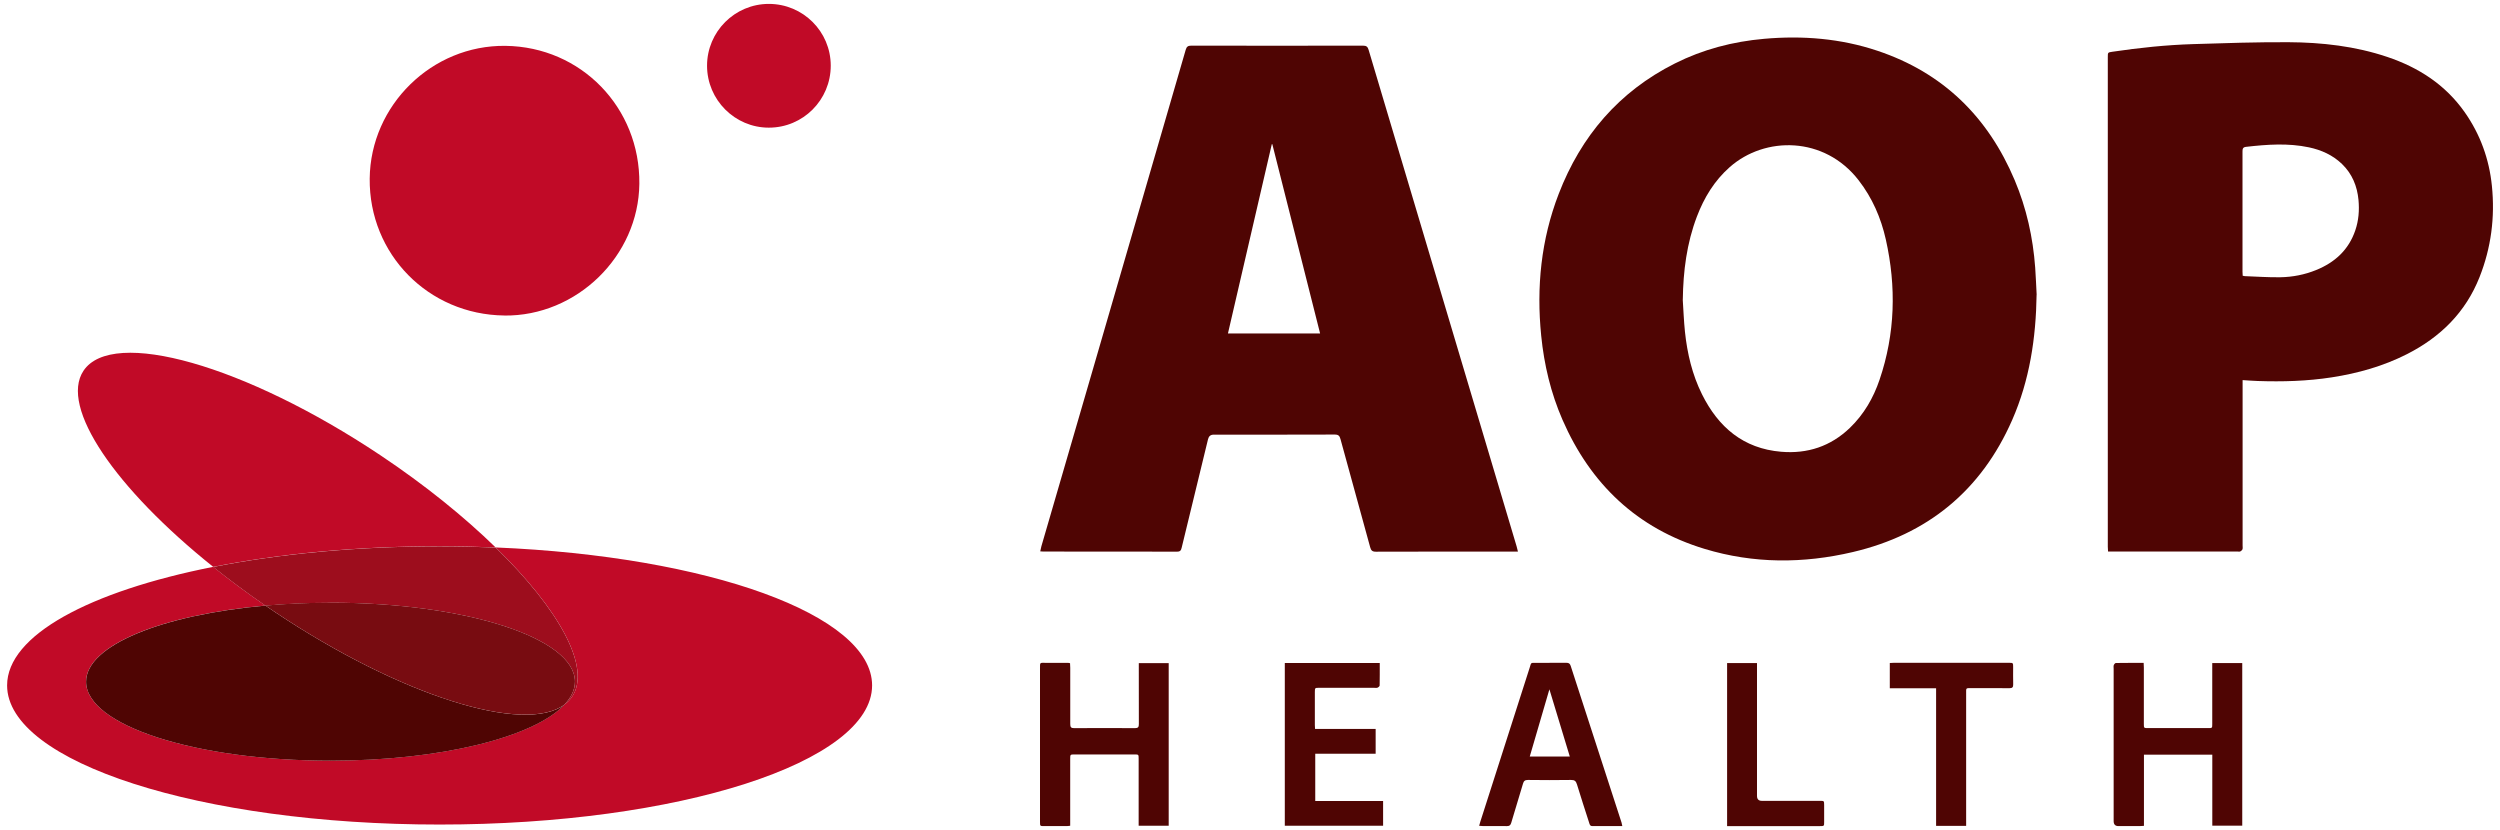
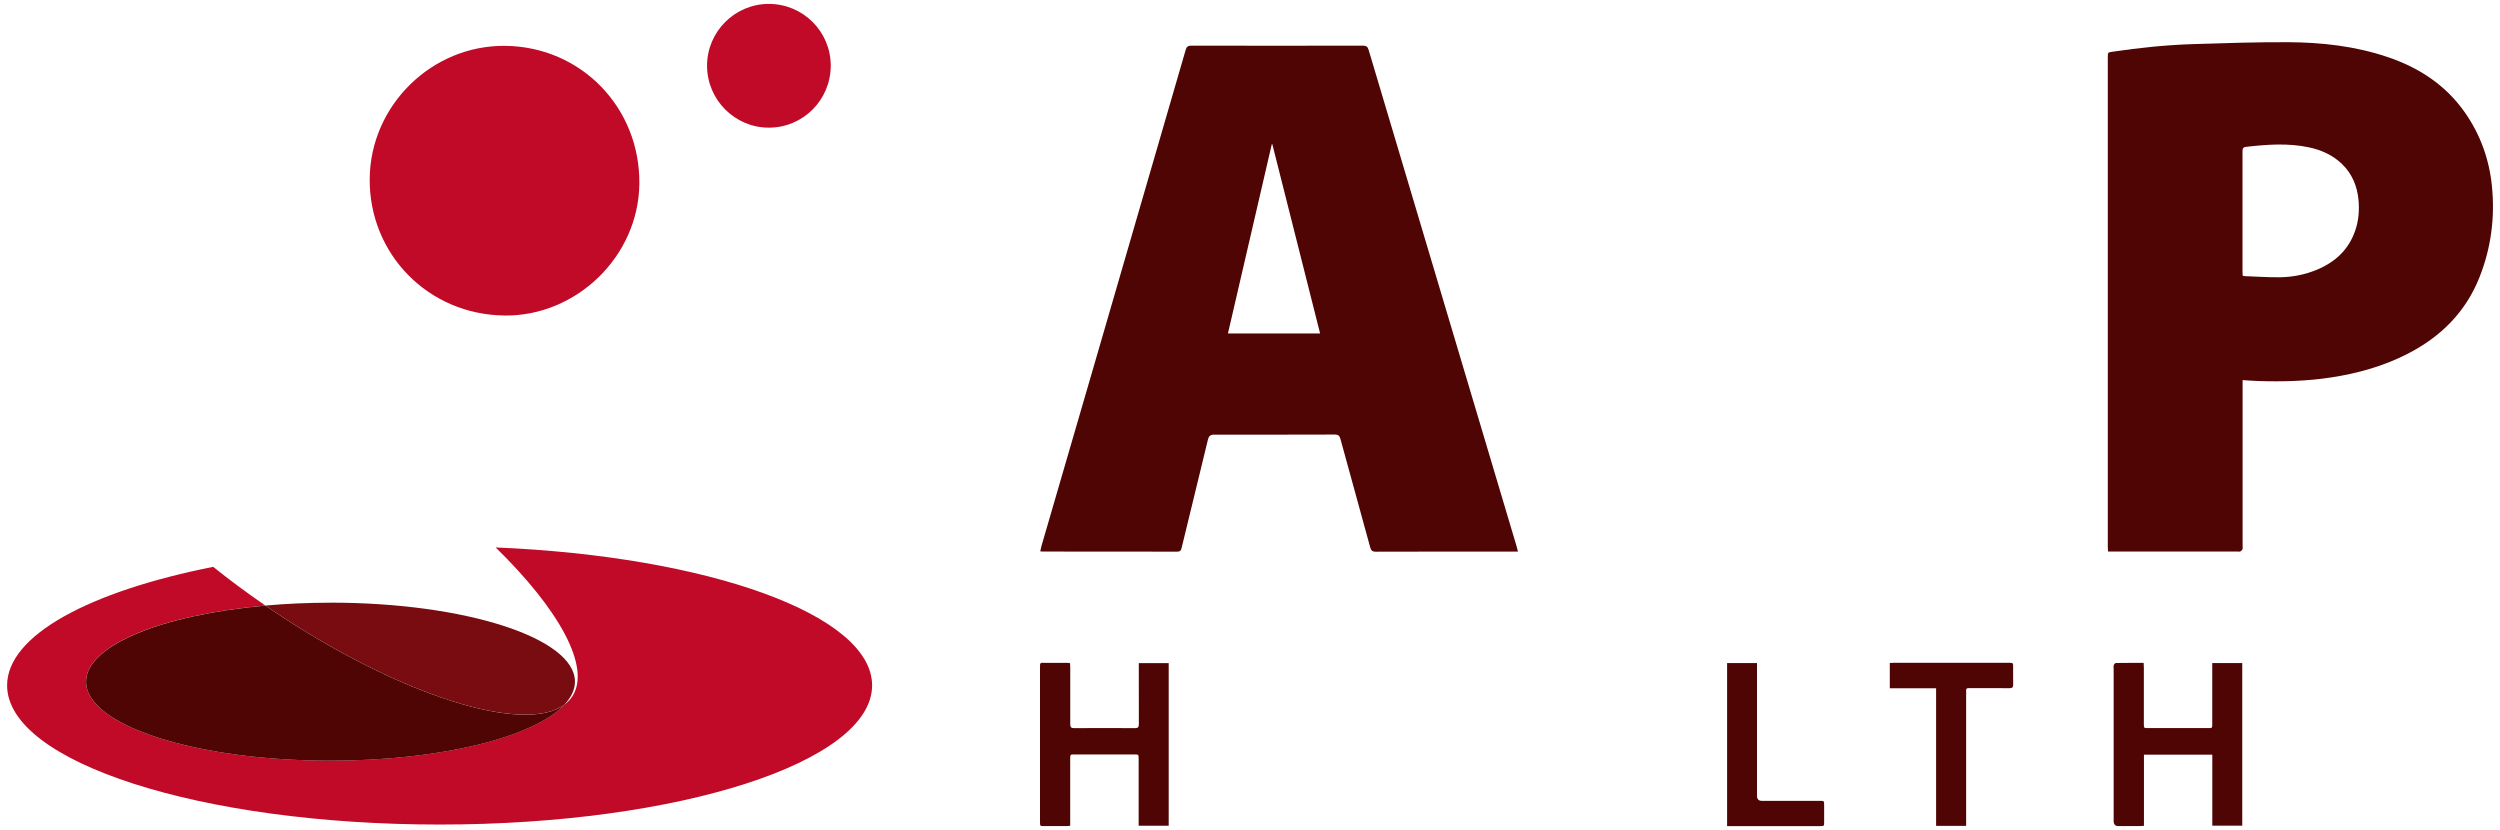
<svg xmlns="http://www.w3.org/2000/svg" id="Vrstva_1" data-name="Vrstva 1" viewBox="0 0 500 166">
  <defs>
    <style>
      .cls-1 {
        fill: #9d0d1d;
      }

      .cls-1, .cls-2, .cls-3, .cls-4 {
        stroke-width: 0px;
      }

      .cls-2 {
        fill: #780c11;
      }

      .cls-3 {
        fill: #c10a27;
      }

      .cls-4 {
        fill: #4f0503;
      }
    </style>
  </defs>
  <g>
    <path class="cls-3" d="M99.14,109.5c12.74,12.43,19.16,24.04,15.28,29.84-.41.61-.93,1.13-1.53,1.58-6.08,6.49-24.73,11.21-46.79,11.21-27,0-48.89-7.07-48.89-15.8,0-7.27,15.19-13.38,35.87-15.22-3.69-2.53-7.18-5.12-10.44-7.74-24.73,4.9-41.22,13.69-41.22,23.71,0,15.37,38.73,27.83,86.5,27.83s86.5-12.46,86.5-27.83c0-14.15-32.81-25.82-75.28-27.59Z" />
    <path class="cls-4" d="M55.08,122.47c-.67-.45-1.33-.9-1.99-1.35-20.68,1.84-35.87,7.96-35.87,15.22,0,8.72,21.89,15.8,48.89,15.8,22.06,0,40.71-4.72,46.79-11.21-8,5.98-32.73-1.72-57.82-18.46Z" />
-     <path class="cls-3" d="M99.14,109.5c-6.31-6.15-14.16-12.51-23.09-18.47-26.99-18-53.56-25.56-59.35-16.88-4.84,7.26,6.37,23.56,25.94,39.22,13.17-2.61,28.68-4.12,45.28-4.12,3.81,0,7.55.09,11.22.24Z" />
-     <path class="cls-1" d="M66.1,120.54c27,0,48.89,7.07,48.89,15.8,0,1.6-.74,3.13-2.1,4.59.6-.45,1.12-.97,1.53-1.58,3.87-5.81-2.54-17.41-15.28-29.84-3.68-.15-7.42-.24-11.22-.24-16.6,0-32.11,1.51-45.28,4.12,3.26,2.61,6.75,5.2,10.44,7.74,4.15-.37,8.51-.57,13.02-.57Z" />
    <path class="cls-2" d="M66.1,120.54c-4.51,0-8.87.2-13.02.57.66.45,1.32.91,1.99,1.35,25.09,16.74,49.81,24.44,57.82,18.46,1.36-1.45,2.1-2.99,2.1-4.59,0-8.72-21.89-15.8-48.89-15.8Z" />
  </g>
-   <path class="cls-4" d="M407.32,58.94c-.13,8.66-1.39,17.09-4.89,25.07-6.2,14.12-16.92,22.89-31.87,26.4-9.9,2.33-19.85,2.34-29.63-.63-13.52-4.1-22.83-12.97-28.44-25.84-2.33-5.36-3.67-10.98-4.25-16.79-.98-9.72-.03-19.22,3.5-28.37,4.47-11.59,12.05-20.46,23.22-26.08,5.62-2.83,11.61-4.39,17.88-4.94,7.7-.68,15.29-.07,22.64,2.39,13.13,4.39,22.12,13.23,27.46,25.89,2.36,5.6,3.66,11.46,4.1,17.51.13,1.79.19,3.59.29,5.39ZM336.55,59.93c.14,2.14.22,4.29.44,6.42.46,4.35,1.45,8.57,3.41,12.51,3.27,6.57,8.25,10.85,15.82,11.49,5.28.45,9.92-1.08,13.77-4.79,2.79-2.69,4.69-5.97,5.92-9.61,3.14-9.23,3.37-18.61,1.25-28.07-.97-4.31-2.7-8.3-5.43-11.82-6.87-8.88-18.76-8.84-25.78-2.64-3.07,2.71-5.13,6.1-6.57,9.89-2.04,5.35-2.74,10.92-2.82,16.62Z" />
  <path class="cls-4" d="M303.61,110.32h-.91c-9.17,0-18.34-.01-27.52.02-.73,0-.97-.25-1.15-.91-1.96-7.2-3.97-14.4-5.93-21.6-.18-.66-.41-.92-1.15-.92-8.07.03-16.14.02-24.22.02q-.9,0-1.12.9c-1.76,7.23-3.52,14.46-5.27,21.69-.12.52-.27.81-.91.81-8.92-.02-17.84-.01-26.77-.02-.17,0-.34-.02-.61-.04.08-.37.14-.7.23-1.02,3.57-12.28,7.15-24.56,10.72-36.83,6.05-20.82,12.11-41.63,18.14-62.45.19-.66.47-.84,1.13-.84,11.45.02,22.89.02,34.34,0,.68,0,.93.22,1.12.86,9.86,33.1,19.73,66.2,29.6,99.3.09.3.16.61.26,1.03ZM245.59,66.69h18.43c-3.2-12.66-6.38-25.27-9.56-37.87-.03,0-.07.01-.1.02-2.92,12.6-5.84,25.21-8.77,37.85Z" />
  <path class="cls-4" d="M448.52,76.04v1.19c0,10.62,0,21.25,0,31.87,0,.25.05.52-.02.74-.06.18-.26.36-.44.45-.14.07-.34.02-.52.02-8.35,0-16.7,0-25.04,0h-.89c-.02-.36-.05-.65-.05-.95,0-32.65,0-65.3,0-97.94,0-.94,0-.93.92-1.07,5.37-.8,10.76-1.36,16.18-1.53,6.34-.2,12.69-.41,19.03-.38,6.72.04,13.37.79,19.78,2.95,6.27,2.11,11.61,5.56,15.47,11.05,3.11,4.43,4.9,9.37,5.44,14.74.64,6.27-.15,12.37-2.47,18.24-2.79,7.06-7.83,12.01-14.52,15.41-4.75,2.41-9.8,3.83-15.04,4.64-4.91.76-9.85.9-14.8.73-.97-.03-1.93-.11-3.02-.18ZM448.55,55.15c.17.03.28.07.4.08,2.37.08,4.74.26,7.11.22,2.46-.04,4.87-.51,7.16-1.44,3.75-1.52,6.51-4.03,7.84-7.94.67-1.97.83-4.01.64-6.07-.26-2.77-1.26-5.23-3.3-7.2-1.86-1.79-4.12-2.8-6.6-3.33-4.19-.89-8.39-.58-12.6-.1-.66.08-.7.43-.7.97.01,8,0,15.99,0,23.99,0,.27.02.54.04.83Z" />
  <path class="cls-3" d="M100.85,63.1c-15.18-.18-27.06-12.27-26.91-27.38.15-14.69,12.46-26.73,27.14-26.55,15.13.18,26.95,12.34,26.79,27.58-.15,14.47-12.52,26.53-27.03,26.36Z" />
  <path class="cls-3" d="M166.15,13.12c0,6.87-5.54,12.42-12.39,12.41-6.8,0-12.35-5.57-12.35-12.39,0-6.81,5.55-12.36,12.36-12.36,6.83,0,12.37,5.52,12.38,12.34Z" />
  <path class="cls-4" d="M227.73,165.13v-1.01c0-4.12,0-8.25,0-12.37,0-.86,0-.86-.88-.86-3.97,0-7.95,0-11.92,0-.89,0-.89,0-.89.93,0,4.1,0,8.2,0,12.3,0,.32,0,.64,0,1.03-.27.03-.49.07-.7.07-1.5,0-3,0-4.5,0-.84,0-.84,0-.84-.9,0-2.85,0-5.7,0-8.55,0-7.35,0-14.7,0-22.05,0-1.31-.07-1.15,1.19-1.15,1.5,0,3,0,4.5.01.07,0,.15.03.32.06.01.29.04.6.04.92,0,3.75.01,7.5,0,11.25,0,.6.15.83.79.82,4.05-.03,8.1-.03,12.15,0,.66,0,.78-.24.78-.83-.02-3.75-.01-7.5-.01-11.25,0-.29,0-.58,0-.93h5.98v32.52h-5.98Z" />
  <path class="cls-4" d="M442.47,132.61h5.98v32.53h-5.99v-14.2h-13.67v14.23c-.37.02-.64.04-.9.05-1.4,0-2.8,0-4.2,0q-.96,0-.96-1c0-.17,0-.35,0-.52,0-9.97,0-19.95,0-29.92,0-.25-.05-.52.02-.74.06-.18.28-.44.43-.44,1.82-.03,3.64-.02,5.55-.02.02.34.04.63.04.92,0,3.75,0,7.5,0,11.25,0,.87,0,.87.86.87,4,0,8,0,12,0,.82,0,.82,0,.82-.84,0-3.7,0-7.4,0-11.1v-1.07Z" />
-   <path class="cls-4" d="M324.46,165.21c-2.08,0-4.05,0-6.02,0-.45,0-.5-.32-.6-.63-.82-2.57-1.67-5.13-2.45-7.71-.2-.66-.48-.89-1.19-.88-2.87.04-5.75.04-8.62,0-.58,0-.83.2-.98.74-.77,2.61-1.58,5.21-2.35,7.82-.15.5-.36.68-.89.67-1.6-.03-3.2,0-4.8-.01-.22,0-.43-.03-.73-.05.09-.33.16-.59.24-.84,3.28-10.25,6.56-20.5,9.85-30.74.37-1.14.14-1,1.37-1.01,2,0,4,.01,6-.01.49,0,.7.17.85.62,3.38,10.45,6.78,20.9,10.17,31.34.06.19.09.38.15.69ZM305.95,151.31h8.01c-1.39-4.59-2.76-9.11-4.08-13.45-1.27,4.36-2.6,8.89-3.93,13.45Z" />
-   <path class="cls-4" d="M275.95,132.6c0,1.56.01,3.03-.02,4.5,0,.15-.26.37-.44.44-.2.08-.44.02-.67.02-3.65,0-7.3,0-10.95,0-.89,0-.89,0-.9.85,0,2.2,0,4.4,0,6.6,0,.22.02.45.04.77h12.12v4.96h-12.08v9.46h13.57v4.94h-19.66v-32.54h18.98Z" />
  <path class="cls-4" d="M393.23,165.18h-6.01v-27.53h-9.26v-5.05c.31-.01.57-.04.84-.04,7.65,0,15.29,0,22.94,0,.88,0,.89,0,.89.85,0,1.15-.02,2.3.01,3.45.02.58-.16.78-.76.78-2.5-.03-5-.01-7.5-.01-1.26,0-1.15-.11-1.15,1.11,0,8.45,0,16.89,0,25.34v1.1Z" />
  <path class="cls-4" d="M345.42,165.21v-32.6h5.98v1.07c0,8.5,0,17,0,25.5q0,.99.98.99c3.87,0,7.75,0,11.62,0,.82,0,.82,0,.83.84,0,1.12,0,2.25,0,3.37,0,.83,0,.84-.83.84-3.82,0-7.65,0-11.47,0-2.07,0-4.15,0-6.22,0-.27,0-.54,0-.88,0Z" />
</svg>